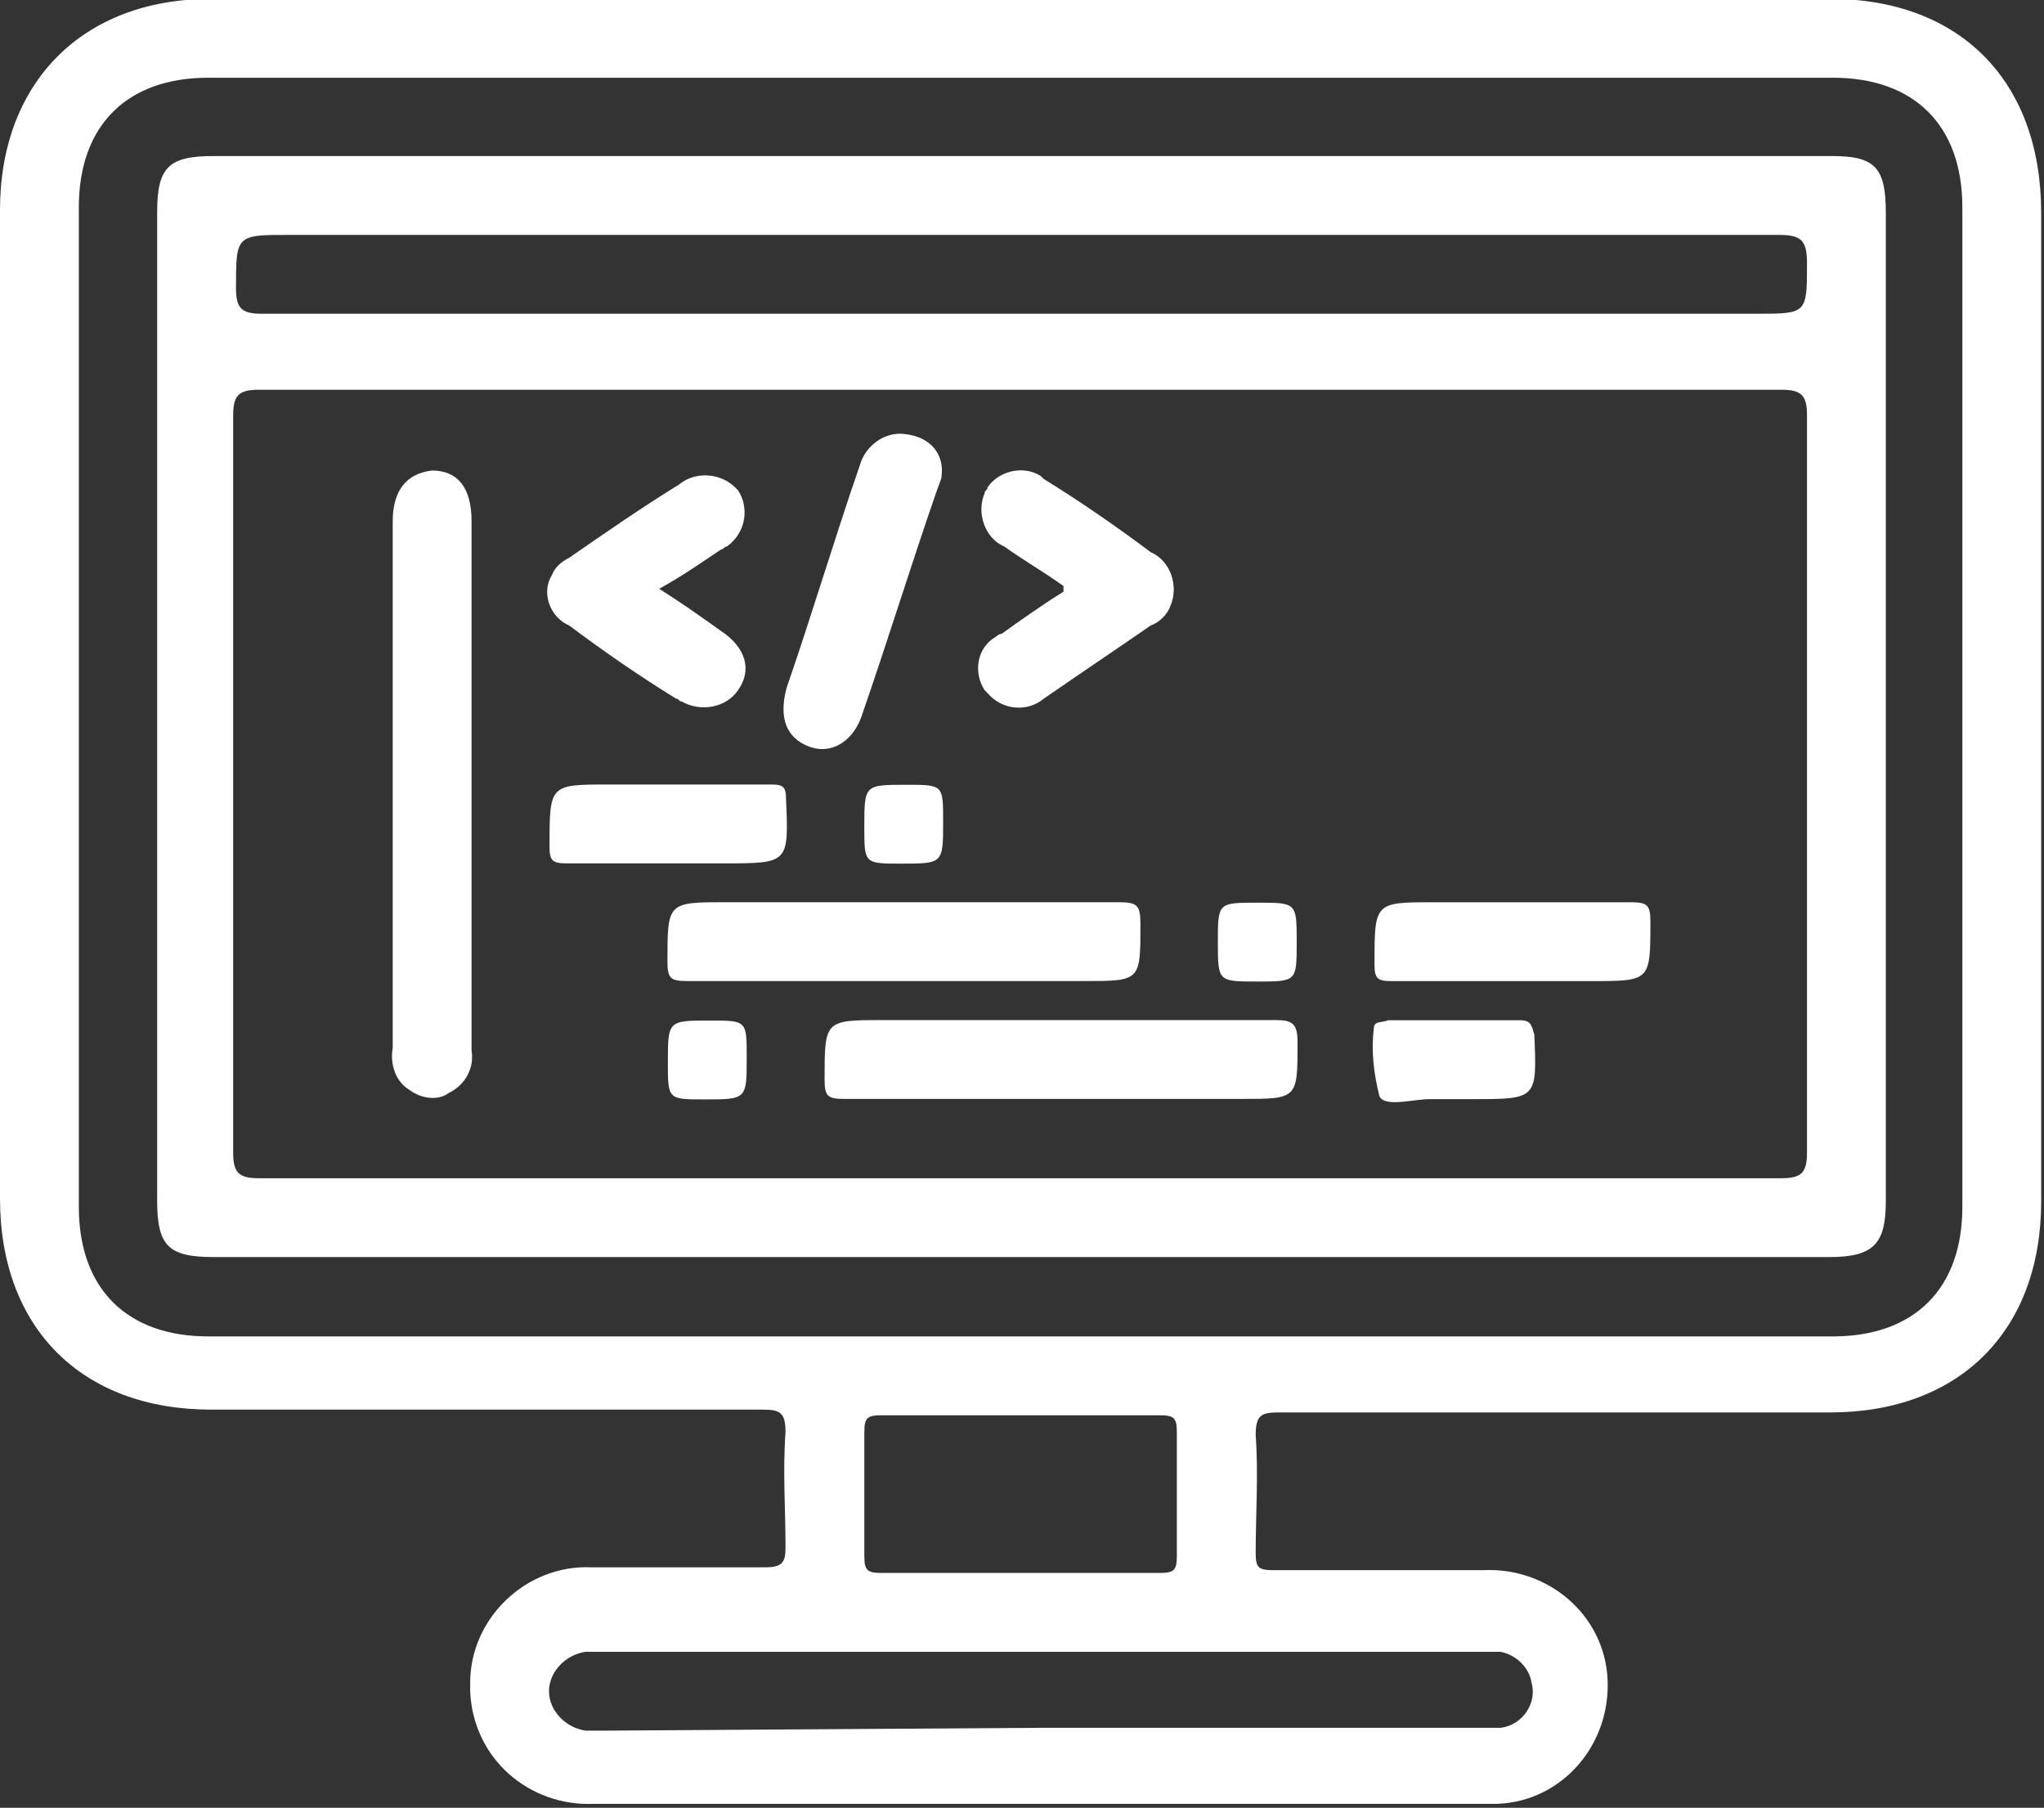
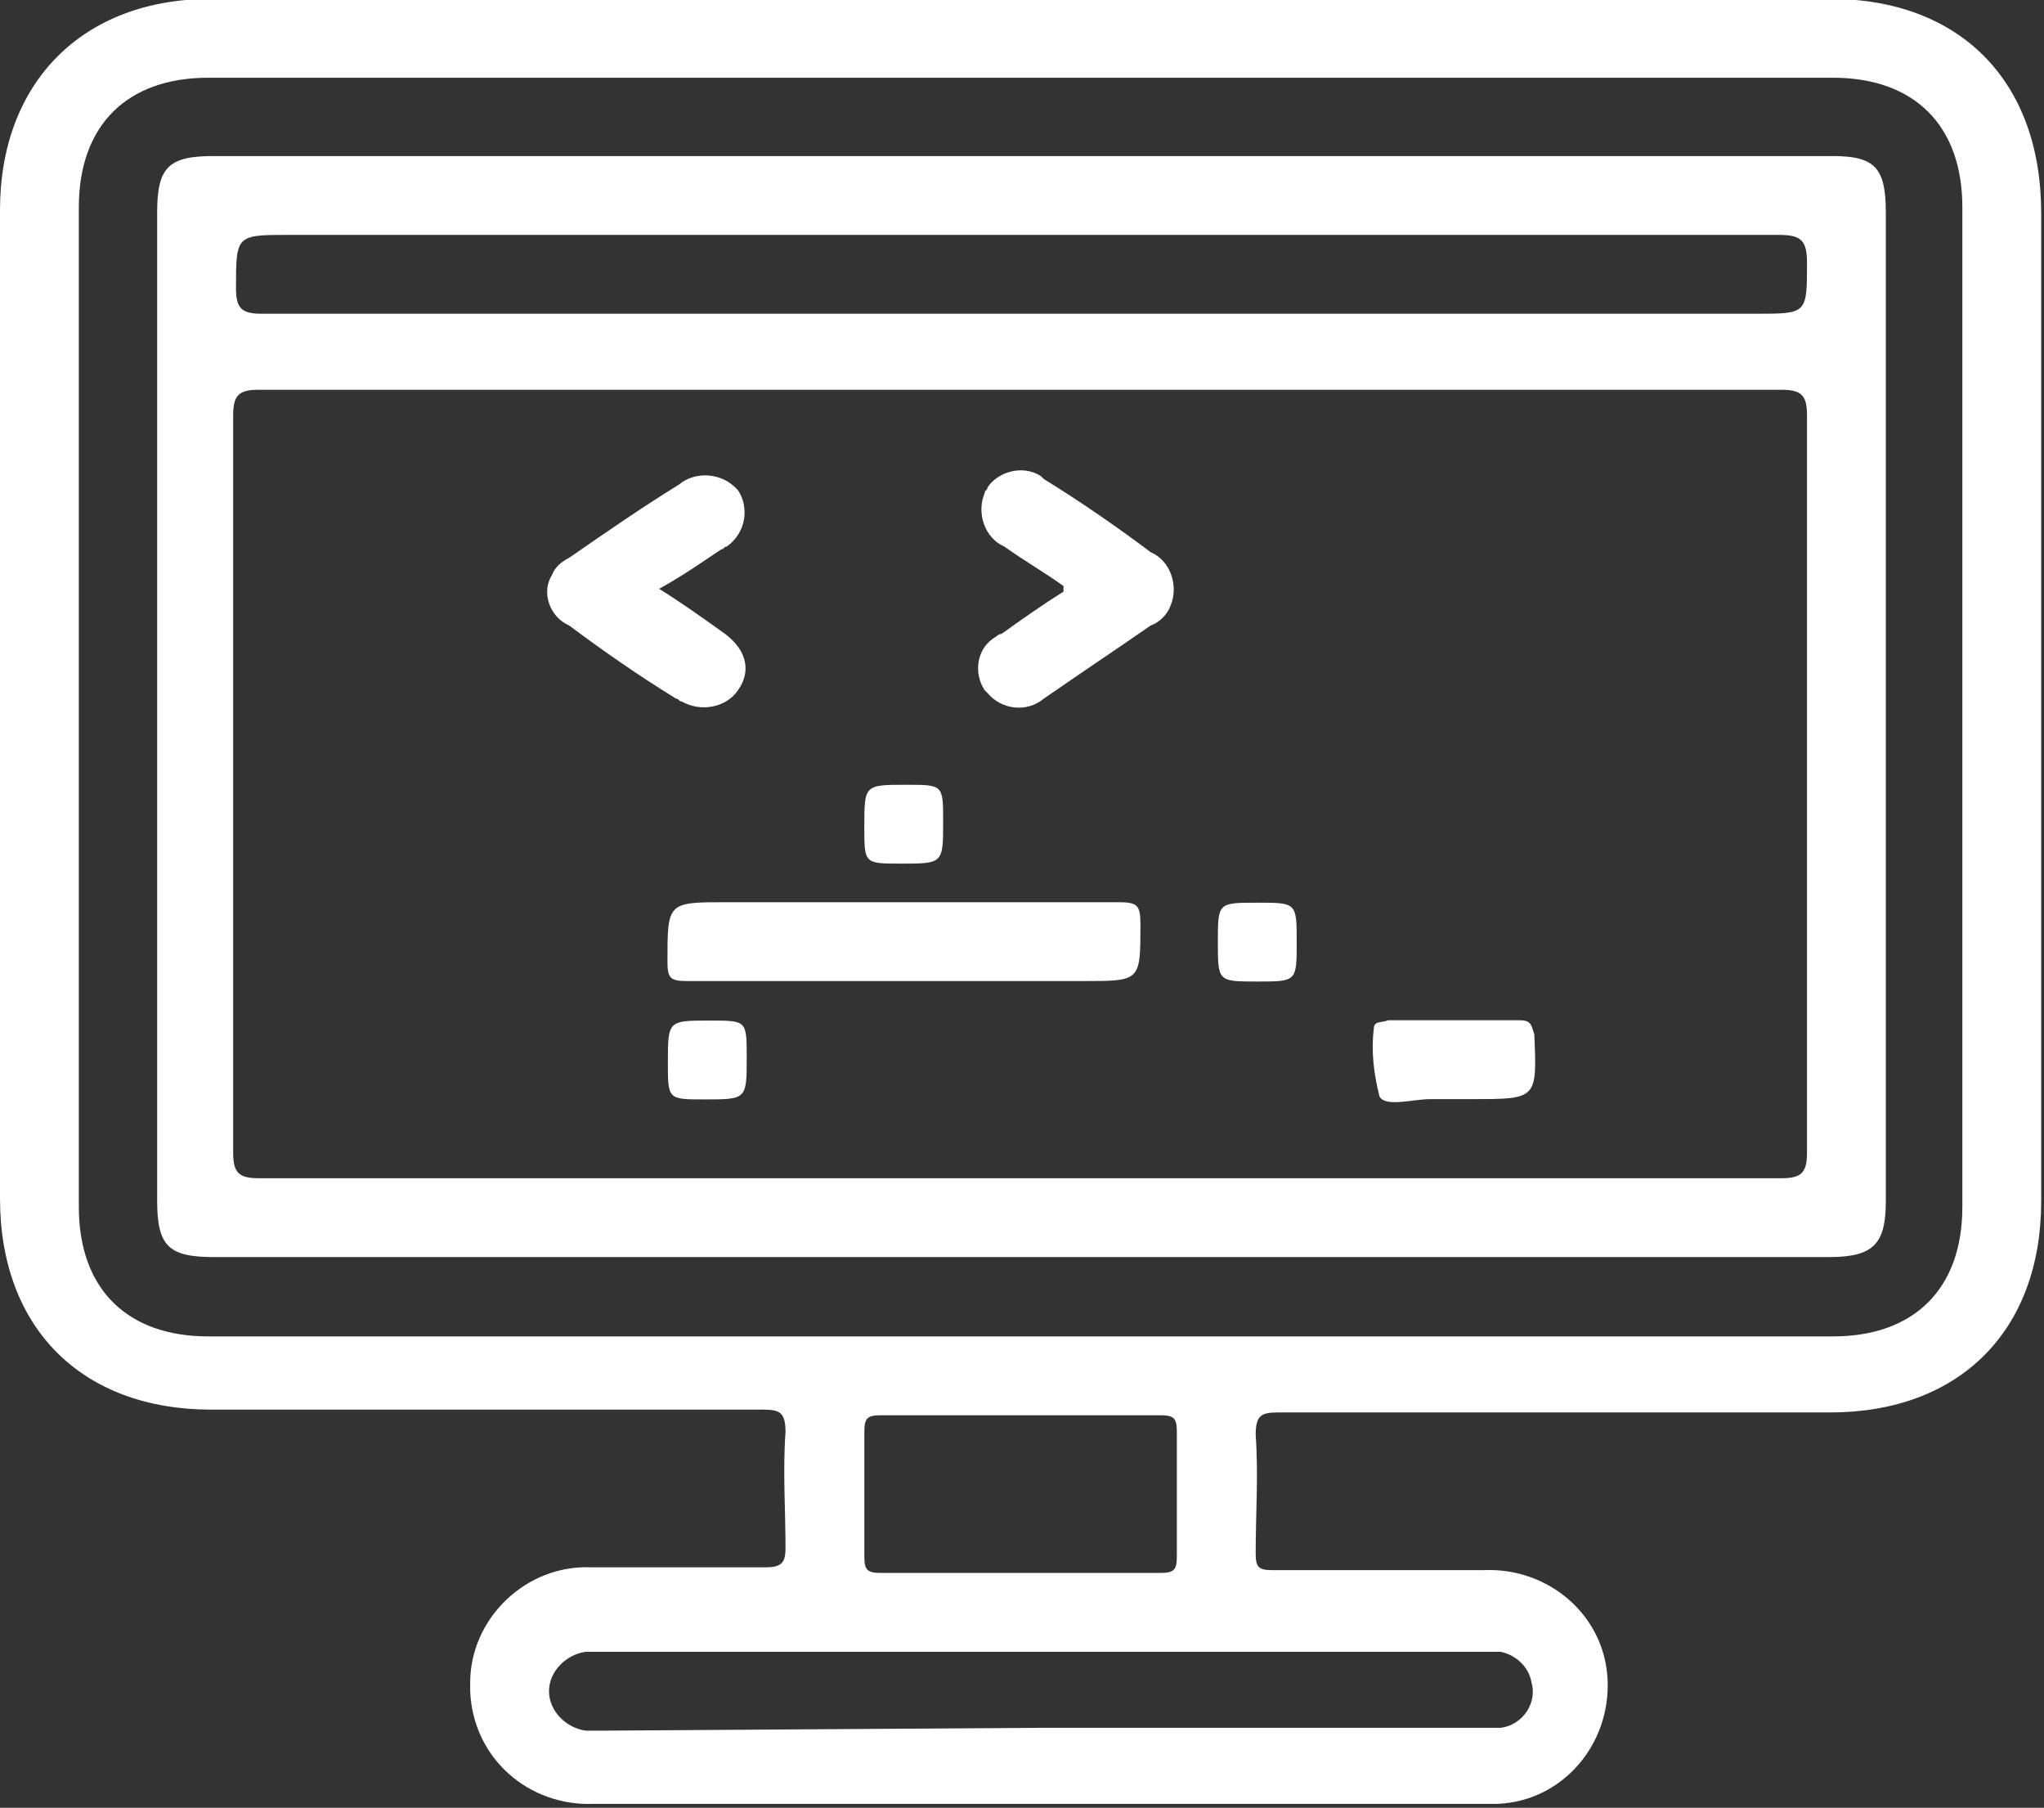
<svg xmlns="http://www.w3.org/2000/svg" id="Layer_1" x="0px" y="0px" viewBox="0 0 72.6 64.2" style="enable-background:new 0 0 72.6 64.2;" xml:space="preserve">
  <rect x="0" y="0" width="72.6" height="64.2" fill="#333333" stroke="none" />
  <style type="text/css">	.st0{fill:#FFFFFF;}</style>
  <g id="Group_9280" transform="translate(0 -60.04)">
    <g id="Group_9266" transform="translate(0 0)">
      <path id="Path_9882" class="st0" d="M36.3,60c9.6,0,19.1,0,28.7,0c4.6,0,7.5,2.9,7.5,7.6c0,11.7,0,23.4,0,35.1   c0,4.6-2.9,7.5-7.5,7.5c-6.5,0-13.1,0-19.6,0c-0.6,0-0.8,0.1-0.8,0.8c0.1,1.4,0,2.8,0,4.2c0,0.5,0.1,0.6,0.6,0.6c2.5,0,5,0,7.5,0   c2.3-0.1,4.3,1.6,4.4,3.9c0.1,2.3-1.6,4.3-3.9,4.4c-0.2,0-0.3,0-0.5,0c-10.5,0-21,0-31.6,0c-2.3,0.1-4.3-1.6-4.4-4   c0-0.1,0-0.2,0-0.3c0-2.3,2-4.2,4.3-4.1c0.1,0,0.1,0,0.2,0c2,0,4,0,6,0c0.6,0,0.7-0.2,0.7-0.7c0-1.4-0.1-2.7,0-4.1   c0-0.7-0.2-0.8-0.8-0.8c-6.5,0-13.1,0-19.6,0c-4.6,0-7.5-2.9-7.5-7.5C0,91,0,79.3,0,67.5C0,63,2.9,60,7.5,60   C17.1,60,26.7,60,36.3,60 M36.4,62.8c-9.7,0-19.3,0-29,0c-2.9,0-4.6,1.7-4.6,4.6c0,11.8,0,23.7,0,35.5c0,2.9,1.7,4.6,4.6,4.6   c19.2,0,38.5,0,57.7,0c2.9,0,4.6-1.7,4.6-4.6c0-11.8,0-23.7,0-35.5c0-2.9-1.7-4.6-4.6-4.6C55.6,62.8,46,62.8,36.4,62.8    M36.9,121.4h15.5c0.3,0,0.6,0,0.9,0c0.8-0.1,1.3-0.9,1.1-1.6c-0.1-0.6-0.6-1-1.1-1.1c-0.3,0-0.5,0-0.8,0H21.5c-0.2,0-0.5,0-0.7,0   c-0.7,0.1-1.3,0.7-1.3,1.4c0,0.7,0.6,1.3,1.3,1.4c0.2,0,0.5,0,0.7,0L36.9,121.4 M36.3,110.3c-1.7,0-3.3,0-5,0   c-0.5,0-0.6,0.1-0.6,0.6c0,1.5,0,2.9,0,4.4c0,0.5,0.1,0.6,0.6,0.6c3.3,0,6.6,0,9.9,0c0.5,0,0.6-0.1,0.6-0.6c0-1.5,0-2.9,0-4.4   c0-0.5-0.1-0.6-0.6-0.6C39.6,110.3,37.9,110.3,36.3,110.3" />
    </g>
    <g id="Group_9267" transform="translate(5.582 5.582)">
      <path id="Path_9883" class="st0" d="M30.7,60h28.8c1.5,0,1.9,0.4,1.9,2c0,11.7,0,23.4,0,35.1c0,1.5-0.4,2-2,2H2c-1.6,0-2-0.4-2-2   V62c0-1.6,0.4-2,2-2H30.7 M30.7,96.3c9,0,18,0,27,0c0.7,0,0.9-0.2,0.9-0.9c0-8.7,0-17.4,0-26.2c0-0.7-0.2-0.9-0.9-0.9   c-18,0-36,0-54.1,0c-0.7,0-0.9,0.2-0.9,0.9c0,8.7,0,17.4,0,26.2c0,0.7,0.2,0.9,0.9,0.9C12.7,96.3,21.7,96.3,30.7,96.3 M30.6,65.6   h26.2c1.8,0,1.8,0,1.8-1.8c0-0.8-0.2-1-1-1c-17.6,0-35.3,0-52.9,0c-1.9,0-1.9,0-1.9,1.9c0,0.7,0.2,0.9,0.9,0.9   C12.7,65.6,21.6,65.6,30.6,65.6" />
    </g>
    <g id="Group_9268" transform="translate(13.949 16.75)">
-       <path id="Path_9884" class="st0" d="M0,71.2c0-3.1,0-6.3,0-9.4c0-1.1,0.5-1.7,1.4-1.8c0.9,0,1.4,0.6,1.4,1.8c0,6.3,0,12.5,0,18.8   c0.1,0.6-0.2,1.2-0.8,1.5c-0.4,0.3-1,0.2-1.4-0.1c-0.5-0.3-0.7-0.9-0.6-1.5C0,77.5,0,74.3,0,71.2" />
-     </g>
+       </g>
    <g id="Group_9269" transform="translate(23.707 32.08)">
      <path id="Path_9885" class="st0" d="M8.3,62.8c-2.5,0-5.1,0-7.6,0c-0.6,0-0.7-0.1-0.7-0.7c0-2.1,0-2.1,2.1-2.1c4.6,0,9.2,0,13.9,0   c0.7,0,0.8,0.1,0.8,0.8c0,2,0,2-2,2L8.3,62.8" />
    </g>
    <g id="Group_9270" transform="translate(29.288 36.266)">
-       <path id="Path_9886" class="st0" d="M8.3,62.8c-2.5,0-5.1,0-7.6,0c-0.6,0-0.7-0.1-0.7-0.7c0-2.1,0-2.1,2.1-2.1c4.6,0,9.2,0,13.9,0   c0.6,0,0.8,0.1,0.8,0.8c0,2,0,2-2,2H8.3z" />
-     </g>
+       </g>
    <g id="Group_9271" transform="translate(19.513 16.751)">
      <path id="Path_9887" class="st0" d="M3.9,64.2c0.8,0.5,1.5,1,2.2,1.5c0.9,0.6,1.1,1.4,0.6,2.1c-0.4,0.6-1.3,0.8-2,0.4   c-0.1,0-0.1-0.1-0.2-0.1c-1.3-0.8-2.6-1.7-3.8-2.6c-0.7-0.3-1-1.2-0.6-1.8c0.1-0.3,0.4-0.5,0.6-0.6c1.3-0.9,2.6-1.8,3.9-2.6   c0.6-0.5,1.5-0.4,2,0.1c0,0,0.1,0.1,0.1,0.1c0.4,0.6,0.3,1.5-0.4,2c-0.1,0-0.1,0.1-0.2,0.1C5.5,63.2,4.8,63.7,3.9,64.2" />
    </g>
    <g id="Group_9272" transform="translate(34.874 16.751)">
      <path id="Path_9888" class="st0" d="M2.9,64.1c-0.7-0.5-1.4-0.9-2.1-1.4c-0.7-0.3-1-1.2-0.7-1.9c0-0.1,0.1-0.1,0.1-0.2   c0.4-0.6,1.3-0.8,1.9-0.4c0,0,0.1,0.1,0.1,0.1c1.3,0.8,2.6,1.7,3.8,2.6c0.7,0.3,1,1.2,0.7,1.9c-0.1,0.3-0.4,0.6-0.7,0.7   c-1.3,0.9-2.5,1.7-3.8,2.6c-0.6,0.5-1.5,0.4-2-0.2c0,0-0.1-0.1-0.1-0.1c-0.4-0.6-0.3-1.5,0.4-1.9c0,0,0.1-0.1,0.2-0.1   c0.7-0.5,1.4-1,2.2-1.5C2.9,64.3,2.9,64.2,2.9,64.1" />
    </g>
    <g id="Group_9273" transform="translate(27.943 15.355)">
-       <path id="Path_9889" class="st0" d="M5.5,61.6c0,0.1-0.1,0.3-0.2,0.6c-0.9,2.6-1.7,5.2-2.6,7.8c-0.3,1-1.1,1.5-1.9,1.2   c-0.8-0.3-1.1-1-0.8-2.1c0.9-2.6,1.7-5.3,2.6-7.9c0.2-0.7,0.9-1.2,1.6-1.1C5.1,60.2,5.6,60.8,5.5,61.6" />
-     </g>
+       </g>
    <g id="Group_9274" transform="translate(48.82 32.082)">
-       <path id="Path_9890" class="st0" d="M4.8,62.8c-1.4,0-2.8,0-4.2,0c-0.5,0-0.6-0.1-0.6-0.6c0-2.2,0-2.2,2.1-2.2c2.3,0,4.6,0,7,0   c0.6,0,0.7,0.1,0.7,0.7c0,2.1,0,2.1-2.1,2.1H4.8" />
-     </g>
+       </g>
    <g id="Group_9275" transform="translate(19.518 27.9)">
-       <path id="Path_9891" class="st0" d="M4.2,60c1.2,0,2.4,0,3.7,0c0.4,0,0.5,0.1,0.5,0.5c0.1,2.3,0.1,2.3-2.2,2.3c-1.9,0-3.7,0-5.6,0   c-0.5,0-0.6-0.1-0.6-0.6C0,60,0,60,2.1,60H4.2" />
-     </g>
+       </g>
    <g id="Group_9276" transform="translate(48.796 36.273)">
      <path id="Path_9892" class="st0" d="M2.8,62.8c-0.3,0-0.5,0-0.8,0c-0.6,0-1.6,0.3-1.8-0.1C0,61.9-0.1,61.1,0,60.3   C0,60,0.3,60.1,0.5,60c1.6,0,3.1,0,4.7,0c0.4,0,0.4,0.2,0.5,0.5c0.1,2.3,0.1,2.3-2.2,2.3H2.8z" />
    </g>
    <g id="Group_9277" transform="translate(30.699 27.91)">
      <path id="Path_9893" class="st0" d="M1.3,62.8c-1.3,0-1.3,0-1.3-1.3C0,60,0,60,1.5,60c1.3,0,1.3,0,1.3,1.3   C2.8,62.8,2.8,62.8,1.3,62.8" />
    </g>
    <g id="Group_9278" transform="translate(43.257 32.097)">
      <path id="Path_9894" class="st0" d="M2.8,61.4c0,1.4,0,1.4-1.4,1.4c-1.4,0-1.4,0-1.4-1.4C0,60,0,60,1.4,60C2.8,60,2.8,60,2.8,61.4   " />
    </g>
    <g id="Group_9279" transform="translate(23.722 36.283)">
      <path id="Path_9895" class="st0" d="M1.3,62.8c-1.3,0-1.3,0-1.3-1.3C0,60,0,60,1.5,60c1.3,0,1.3,0,1.3,1.3   C2.8,62.8,2.8,62.8,1.3,62.8" />
    </g>
  </g>
</svg>